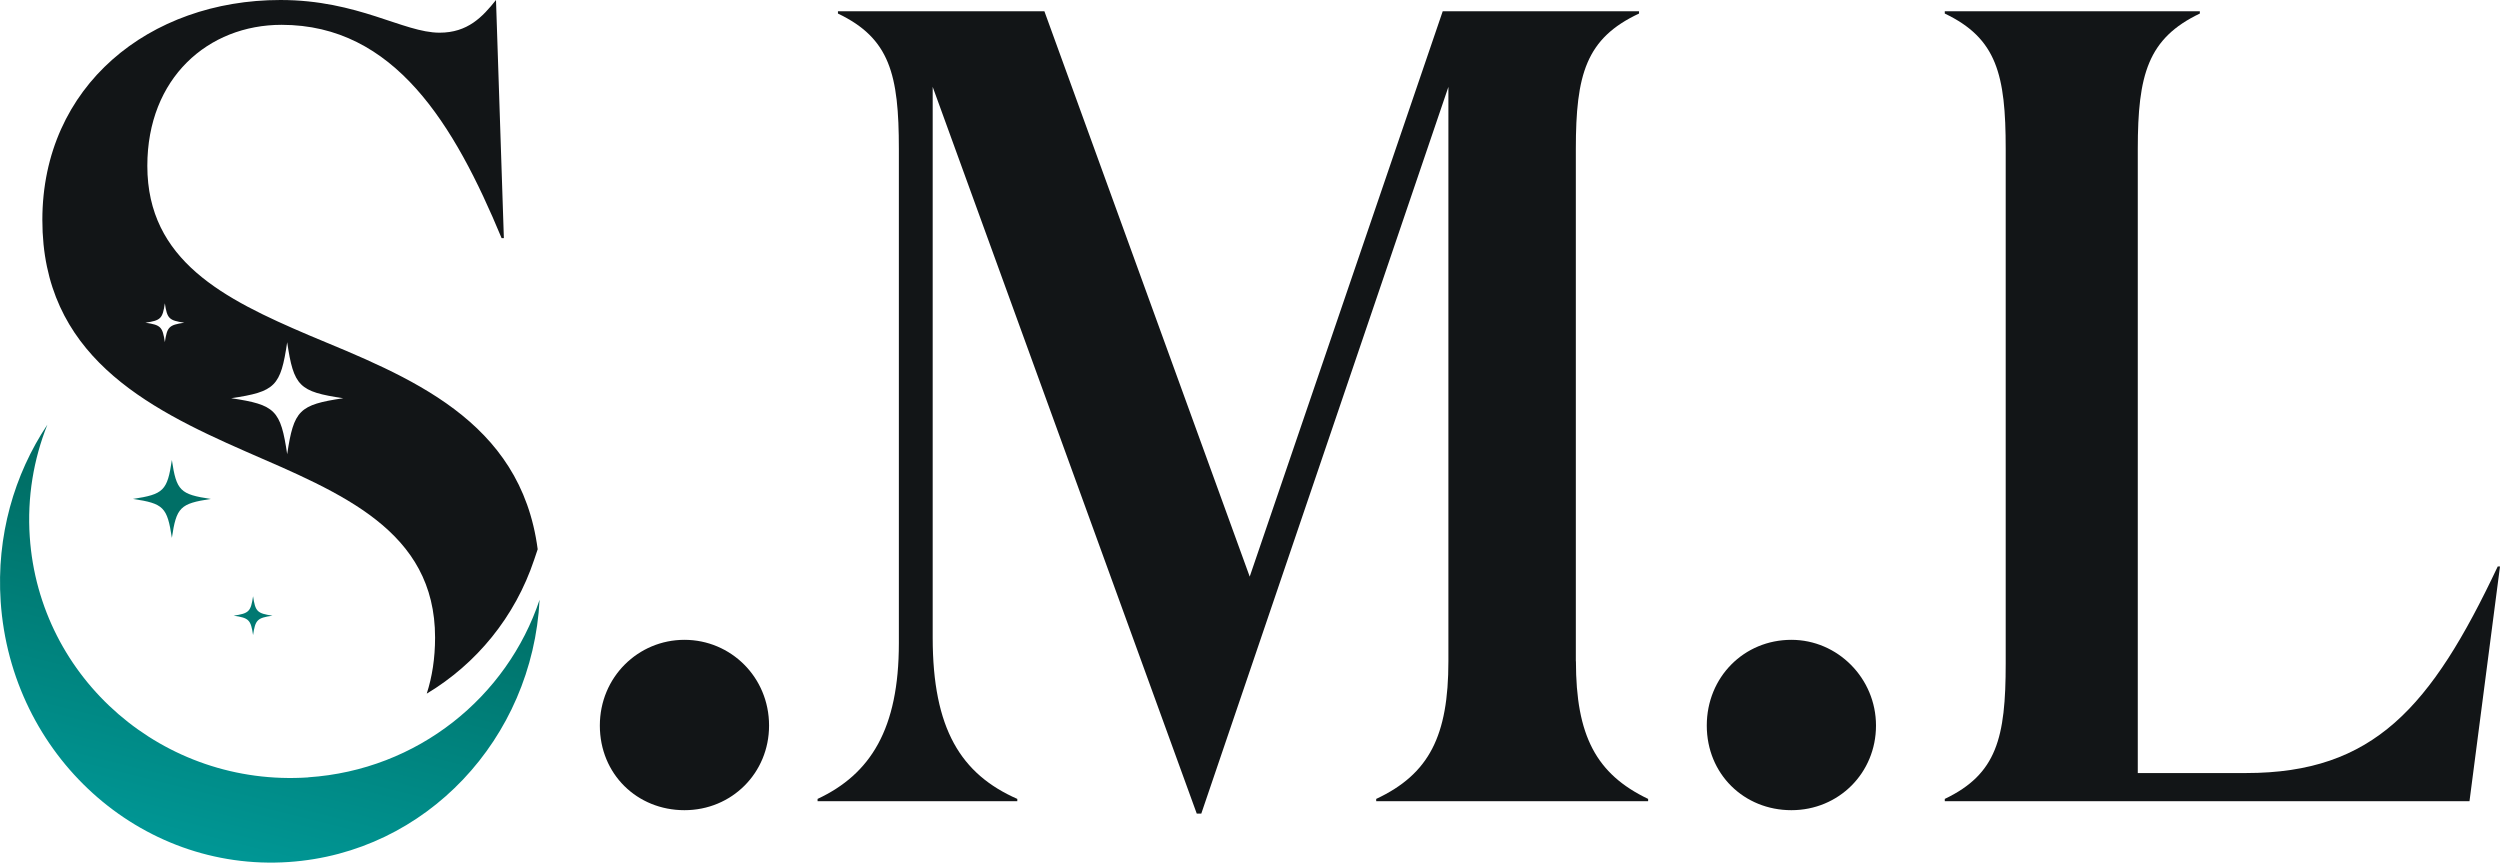
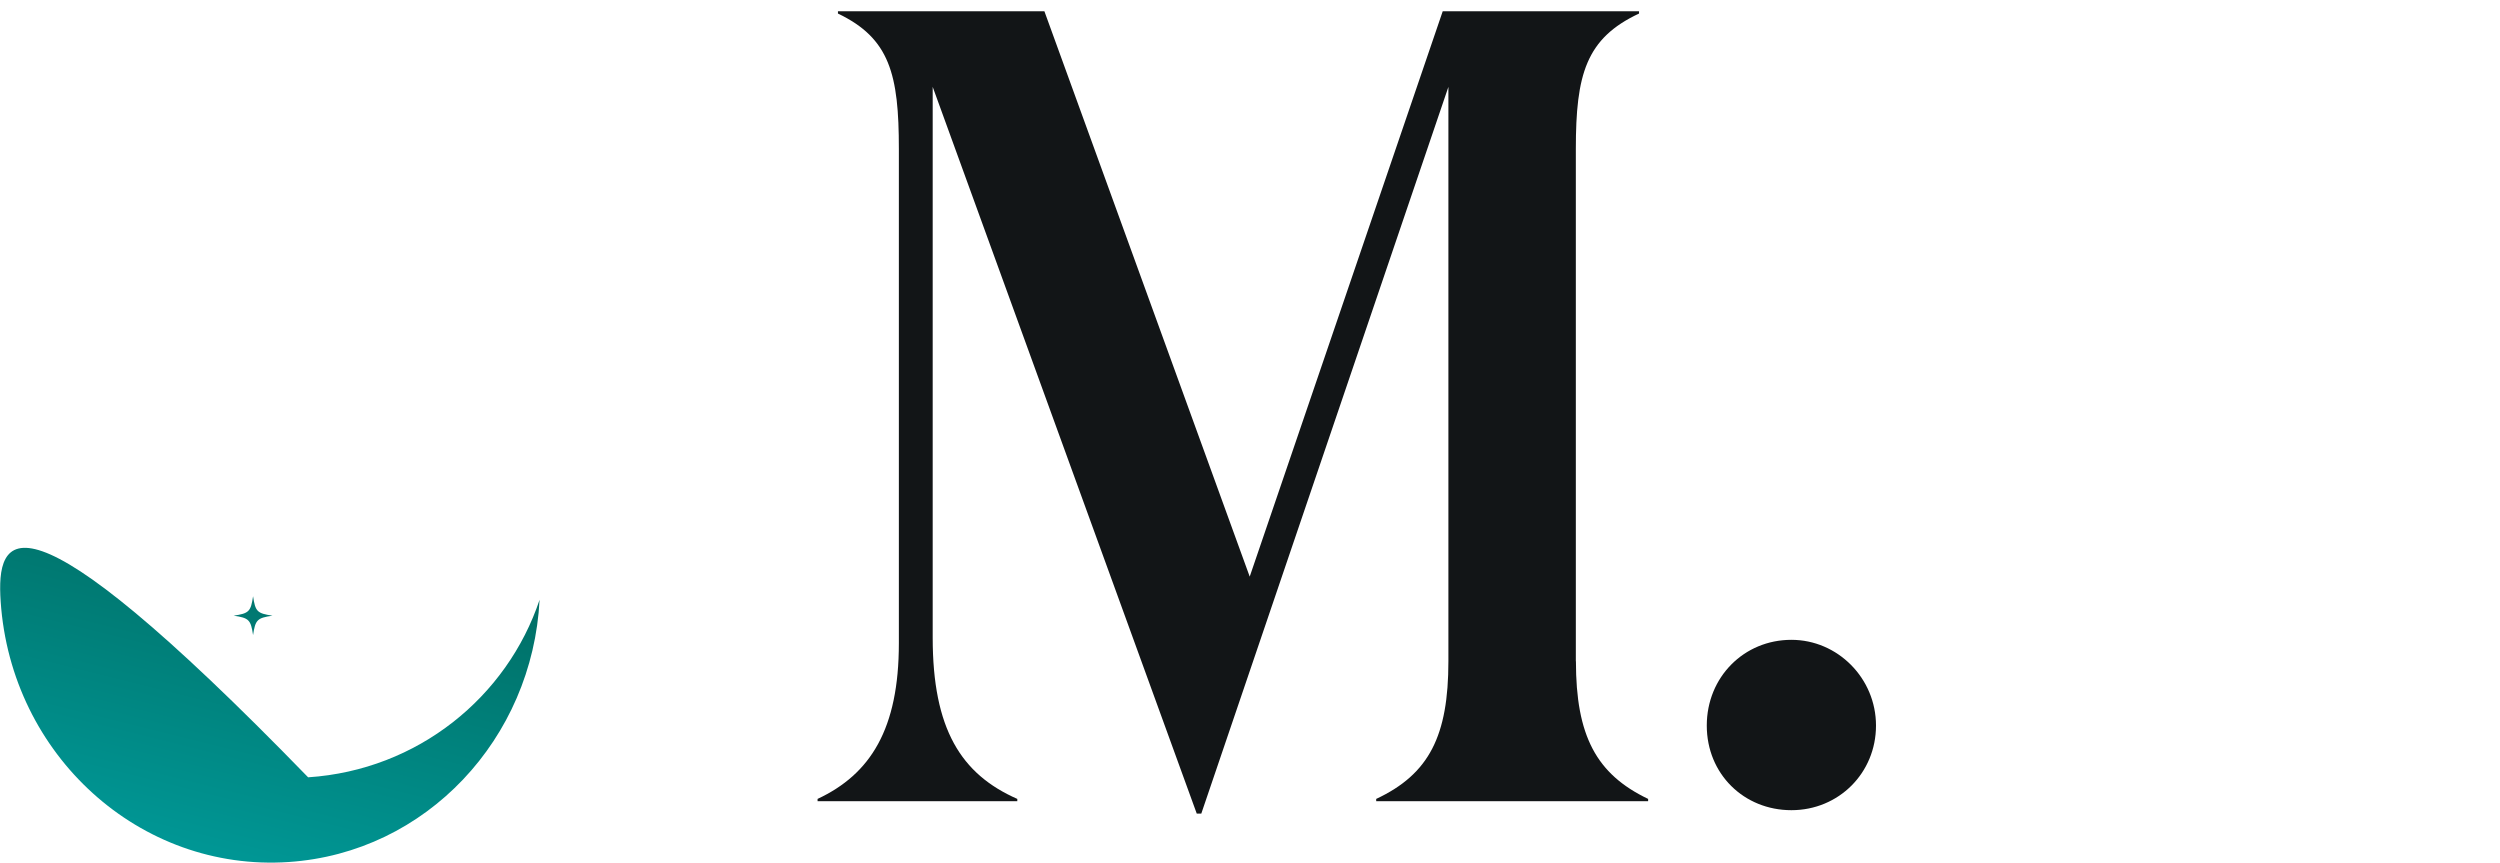
<svg xmlns="http://www.w3.org/2000/svg" xmlns:xlink="http://www.w3.org/1999/xlink" id="Layer_2" data-name="Layer 2" viewBox="0 0 263.86 91.05">
  <defs>
    <style>      .cls-1 {        fill: url(#New_Gradient_Swatch_3);      }      .cls-1, .cls-2, .cls-3, .cls-4 {        stroke-width: 0px;      }      .cls-2 {        fill: url(#New_Gradient_Swatch_3-3);      }      .cls-3 {        fill: url(#New_Gradient_Swatch_3-2);      }      .cls-4 {        fill: #121517;      }    </style>
    <linearGradient id="New_Gradient_Swatch_3" data-name="New Gradient Swatch 3" x1="16.48" y1="105.92" x2="28.78" y2="56.69" gradientUnits="userSpaceOnUse">
      <stop offset="0" stop-color="#00aaac" />
      <stop offset="1" stop-color="#006f66" />
    </linearGradient>
    <linearGradient id="New_Gradient_Swatch_3-2" data-name="New Gradient Swatch 3" x1="5.51" y1="103.17" x2="17.81" y2="53.94" xlink:href="#New_Gradient_Swatch_3" />
    <linearGradient id="New_Gradient_Swatch_3-3" data-name="New Gradient Swatch 3" x1="17.36" y1="106.14" x2="29.67" y2="56.91" xlink:href="#New_Gradient_Swatch_3" />
  </defs>
  <g id="Layer_1-2" data-name="Layer 1">
    <g>
-       <path class="cls-4" d="m81.17,76.58c0-5.12-4.05-9.05-8.93-9.05s-8.93,3.93-8.93,9.05,3.93,8.93,8.93,8.93,8.93-3.93,8.93-8.93Z" />
      <path class="cls-4" d="m166.32,69.79V15.72c0-7.86,1.07-11.67,6.67-14.29v-.24h-20.72l-20.37,59.67L110.23,1.19h-21.79v.24c5.48,2.62,6.43,6.43,6.43,14.29v52.16c0,9.05-2.98,13.82-8.58,16.44v.24h21.08v-.24c-5.95-2.62-8.93-7.38-8.93-17.03V9.17l27.87,76.7h.48l26.08-76.7v60.62c0,7.86-2.02,11.91-7.62,14.53v.24h28.7v-.24c-5.48-2.62-7.62-6.67-7.62-14.53Z" />
      <path class="cls-4" d="m189.07,67.53c-5,0-8.93,3.93-8.93,9.05s3.93,8.93,8.93,8.93,8.93-3.93,8.93-8.93-4.05-9.05-8.93-9.05Z" />
-       <path class="cls-4" d="m263.86,59.79h-.24c-7.03,14.89-13.1,21.8-26.56,21.8h-11.43V15.72c0-7.86,1.07-11.67,6.55-14.29v-.24h-26.92v.24c5.48,2.62,6.43,6.43,6.43,14.29v54.31c0,7.86-.95,11.67-6.43,14.29v.24h55.38l3.22-24.77Z" />
-       <path class="cls-4" d="m25.91,47.64c10.12,4.41,20.01,8.34,20.01,19.65,0,2.18-.31,4.16-.88,5.92,5.25-3.15,9.32-8.09,11.34-14.14l.37-1.1c-1.8-13.71-13.64-18.21-24.17-22.6-8.93-3.81-17.03-7.86-17.03-17.86,0-9.29,6.43-14.89,14.17-14.89,11.91,0,18.22,10.48,23.22,22.51h.24l-.83-25.13c-1.43,1.79-2.98,3.45-5.96,3.45-3.81,0-8.58-3.45-16.79-3.45C15.78,0,4.47,9.05,4.47,23.22s10.84,19.77,21.44,24.42Zm4.4-11.52c.69,4.66,1.26,5.22,5.92,5.91-4.66.69-5.22,1.26-5.92,5.91-.69-4.66-1.25-5.22-5.91-5.91,4.66-.69,5.22-1.25,5.91-5.91Zm-12.91-4.11c.24,1.62.44,1.81,2.05,2.05-1.62.24-1.81.44-2.05,2.05-.24-1.62-.43-1.81-2.05-2.05,1.62-.24,1.81-.43,2.05-2.05Z" />
      <path class="cls-1" d="m24.66,64.98c1.62.24,1.81.44,2.05,2.05.24-1.62.44-1.81,2.05-2.05-1.62-.24-1.81-.43-2.05-2.05-.24,1.62-.43,1.81-2.05,2.05Z" />
-       <path class="cls-3" d="m14.03,52.66c3.24.48,3.62.87,4.11,4.11.48-3.23.87-3.62,4.11-4.11-3.24-.48-3.63-.87-4.11-4.11-.48,3.24-.87,3.62-4.11,4.11Z" />
-       <path class="cls-2" d="m32.53,82.05c-15.23,1.02-28.39-10.36-29.39-25.41-.28-4.17.41-8.18,1.86-11.82C1.49,50.09-.39,56.58.07,63.48c1.09,16.24,14.7,28.56,30.4,27.5,14.52-.97,25.73-13.03,26.48-27.68-3.42,10.26-12.85,17.97-24.42,18.74Z" />
+       <path class="cls-2" d="m32.53,82.05C1.49,50.09-.39,56.58.07,63.48c1.09,16.24,14.7,28.56,30.4,27.5,14.52-.97,25.73-13.03,26.48-27.68-3.42,10.26-12.85,17.97-24.42,18.74Z" />
    </g>
  </g>
</svg>